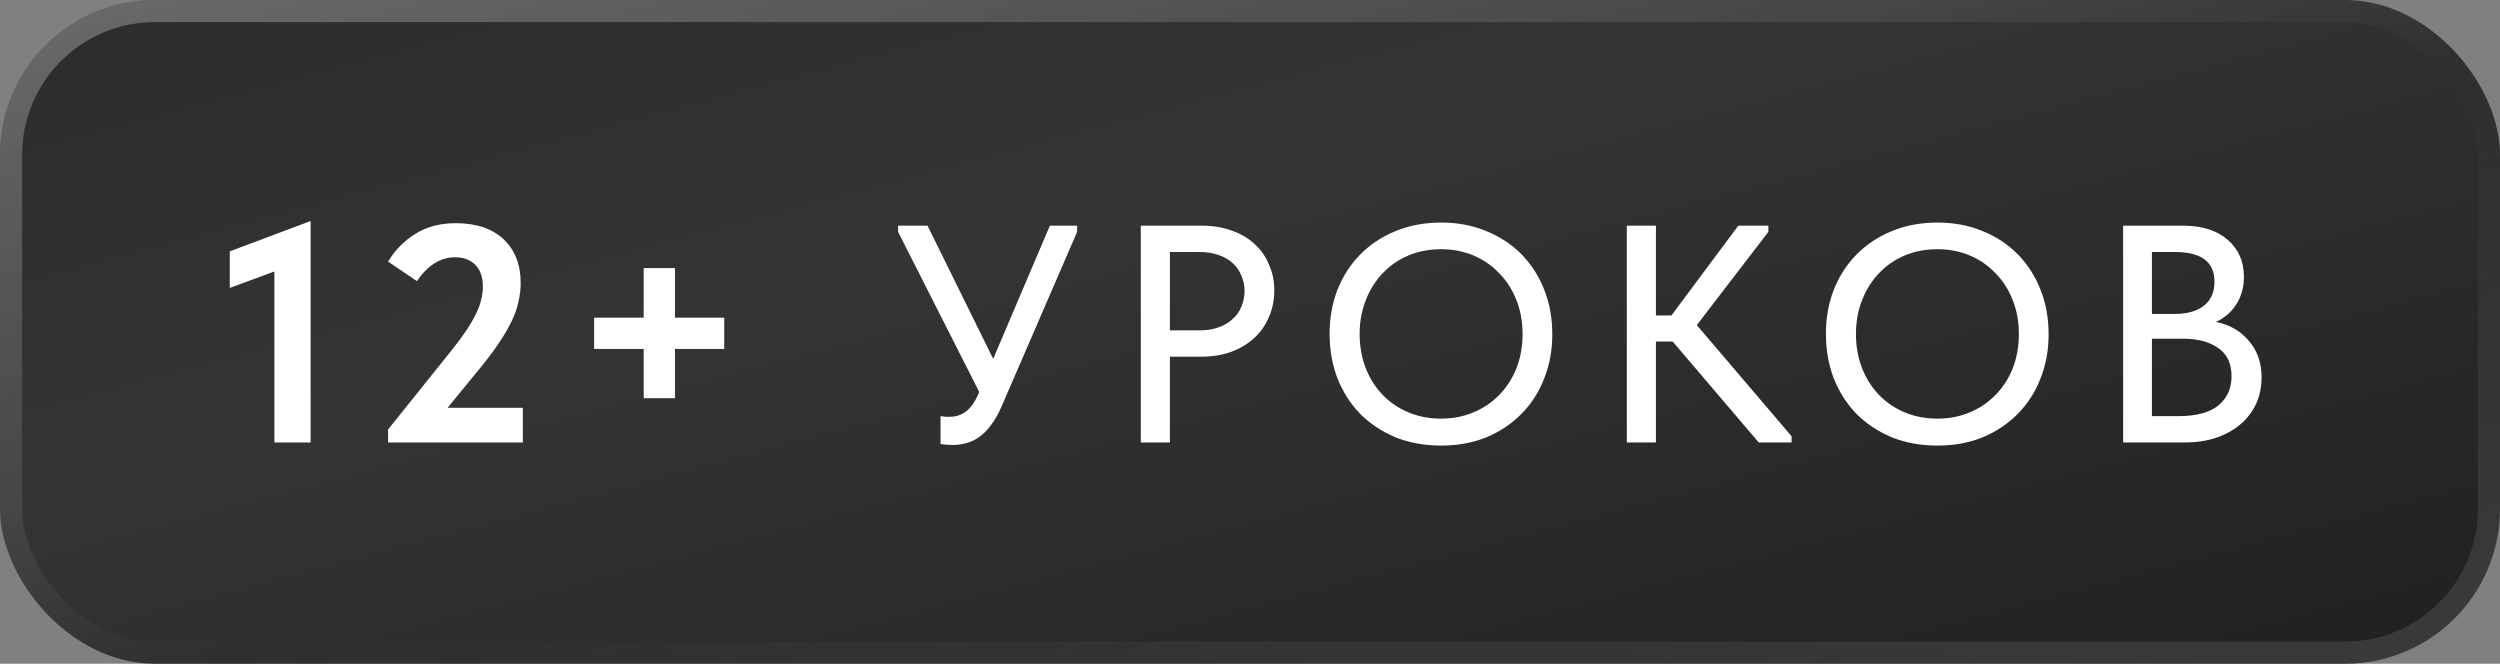
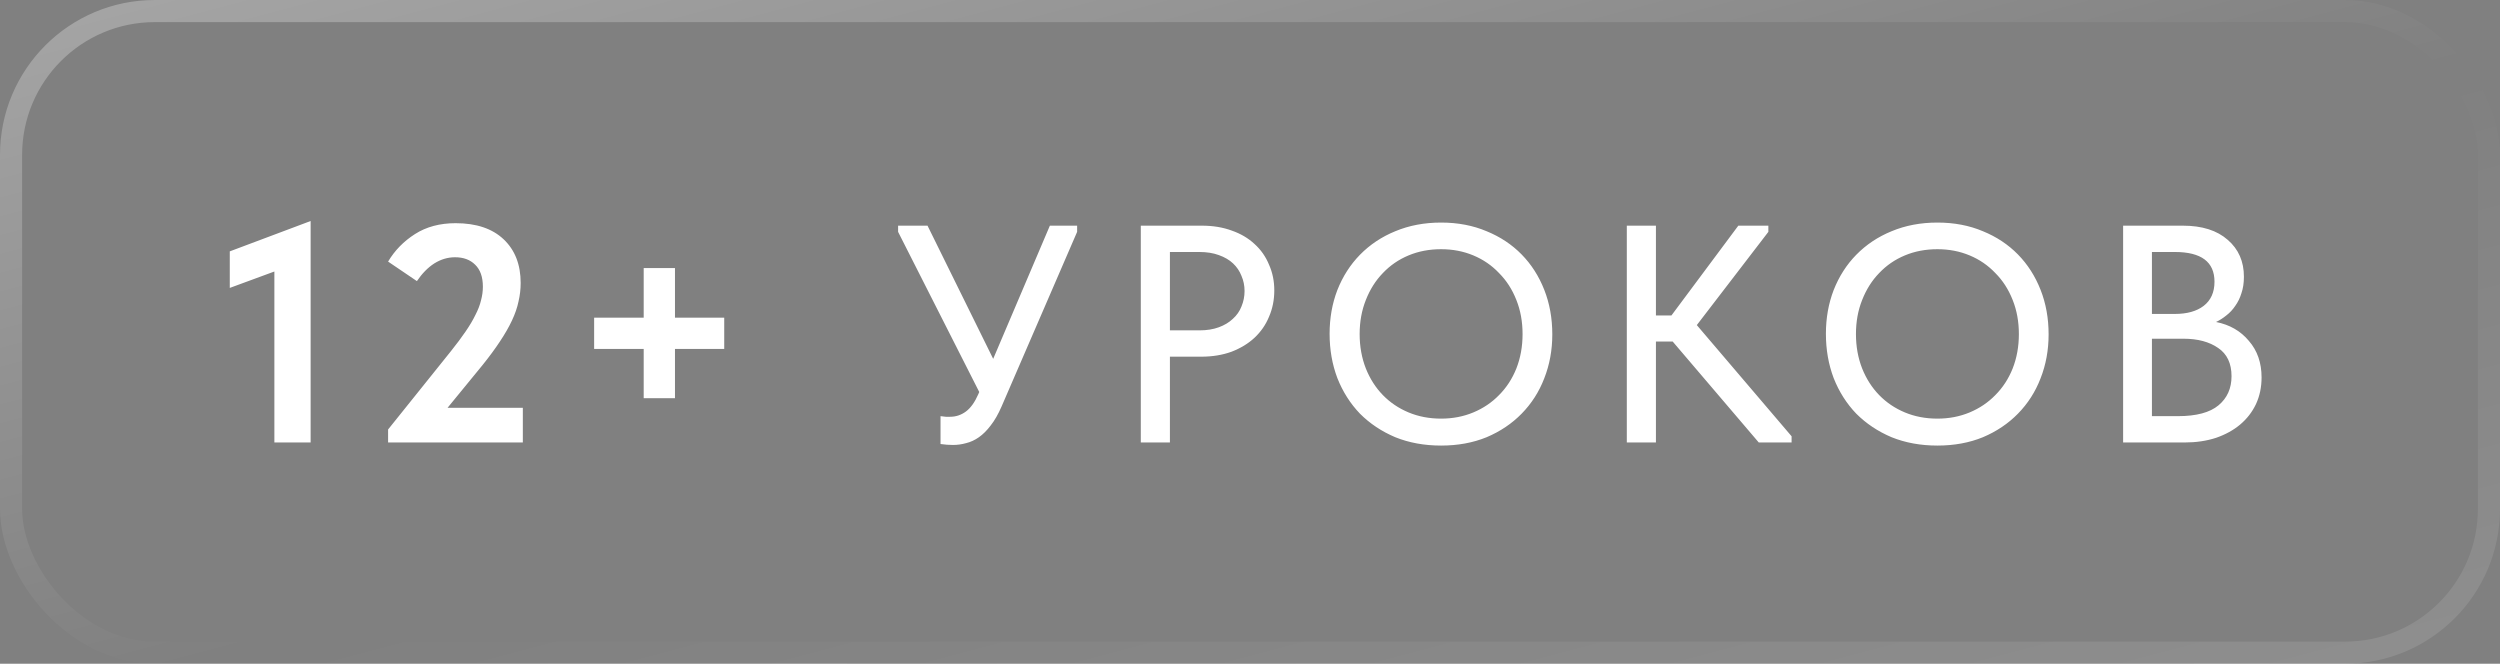
<svg xmlns="http://www.w3.org/2000/svg" width="113" height="30" viewBox="0 0 113 30" fill="none">
  <rect x="0" y="0" width="113" height="30" fill="#808080" stroke="none" />
-   <rect width="113" height="30" rx="7" fill="url(#paint0_linear_166_10592)" />
  <path d="M12.402 12.272L10.386 13.014V11.362L14.04 9.99V20H12.402V12.272ZM17.542 19.412L20.384 15.87C20.645 15.543 20.865 15.249 21.042 14.988C21.229 14.717 21.378 14.465 21.49 14.232C21.611 13.999 21.695 13.779 21.742 13.574C21.798 13.369 21.826 13.163 21.826 12.958C21.826 12.519 21.709 12.188 21.476 11.964C21.252 11.74 20.949 11.628 20.566 11.628C20.239 11.628 19.927 11.721 19.628 11.908C19.339 12.095 19.078 12.361 18.844 12.706L17.542 11.824C17.841 11.32 18.247 10.905 18.76 10.578C19.273 10.251 19.885 10.088 20.594 10.088C21.527 10.088 22.251 10.331 22.764 10.816C23.277 11.301 23.534 11.959 23.534 12.79C23.534 13.07 23.502 13.35 23.436 13.63C23.38 13.901 23.282 14.185 23.142 14.484C23.002 14.783 22.82 15.1 22.596 15.436C22.381 15.763 22.12 16.117 21.812 16.5L20.23 18.432H23.632V20H17.542V19.412ZM30.509 12.118V14.358H32.735V15.772H30.509V17.998H29.095V15.772H26.855V14.358H29.095V12.118H30.509ZM43.072 20.112C42.894 20.112 42.708 20.098 42.512 20.07V18.81C42.596 18.819 42.675 18.829 42.75 18.838C42.824 18.838 42.89 18.838 42.946 18.838C43.207 18.838 43.445 18.759 43.66 18.6C43.874 18.441 44.061 18.18 44.22 17.816L44.262 17.718L40.594 10.48V10.2H41.924L44.892 16.22L47.454 10.2H48.686V10.48L45.27 18.376C45.12 18.721 44.957 19.006 44.78 19.23C44.612 19.454 44.434 19.631 44.248 19.762C44.061 19.893 43.87 19.981 43.674 20.028C43.478 20.084 43.277 20.112 43.072 20.112ZM54.322 10.2C54.826 10.2 55.279 10.275 55.68 10.424C56.081 10.564 56.422 10.765 56.702 11.026C56.992 11.287 57.211 11.6 57.36 11.964C57.519 12.319 57.598 12.706 57.598 13.126C57.598 13.555 57.519 13.952 57.36 14.316C57.211 14.68 56.992 14.997 56.702 15.268C56.422 15.529 56.077 15.739 55.666 15.898C55.255 16.047 54.798 16.122 54.294 16.122H52.88V20H51.564V10.2H54.322ZM54.224 14.932C54.551 14.932 54.84 14.885 55.092 14.792C55.344 14.699 55.554 14.573 55.722 14.414C55.9 14.255 56.03 14.069 56.114 13.854C56.208 13.63 56.254 13.397 56.254 13.154C56.254 12.911 56.208 12.683 56.114 12.468C56.03 12.253 55.904 12.067 55.736 11.908C55.568 11.749 55.353 11.623 55.092 11.53C54.84 11.437 54.546 11.39 54.21 11.39H52.88V14.932H54.224ZM65.138 18.922C65.661 18.922 66.146 18.829 66.594 18.642C67.042 18.455 67.43 18.194 67.756 17.858C68.092 17.522 68.353 17.121 68.54 16.654C68.727 16.178 68.82 15.66 68.82 15.1C68.82 14.54 68.727 14.027 68.54 13.56C68.353 13.084 68.092 12.678 67.756 12.342C67.43 11.997 67.042 11.731 66.594 11.544C66.146 11.357 65.661 11.264 65.138 11.264C64.606 11.264 64.116 11.357 63.668 11.544C63.22 11.731 62.833 11.997 62.506 12.342C62.179 12.678 61.923 13.084 61.736 13.56C61.55 14.027 61.456 14.54 61.456 15.1C61.456 15.66 61.55 16.178 61.736 16.654C61.923 17.121 62.179 17.522 62.506 17.858C62.833 18.194 63.22 18.455 63.668 18.642C64.116 18.829 64.606 18.922 65.138 18.922ZM65.138 20.14C64.382 20.14 63.691 20.014 63.066 19.762C62.45 19.501 61.918 19.146 61.47 18.698C61.032 18.241 60.691 17.704 60.448 17.088C60.215 16.472 60.098 15.805 60.098 15.086C60.098 14.377 60.215 13.719 60.448 13.112C60.691 12.496 61.032 11.964 61.47 11.516C61.918 11.059 62.45 10.704 63.066 10.452C63.691 10.191 64.382 10.06 65.138 10.06C65.894 10.06 66.58 10.191 67.196 10.452C67.812 10.704 68.34 11.054 68.778 11.502C69.217 11.95 69.558 12.482 69.8 13.098C70.043 13.714 70.164 14.386 70.164 15.114C70.164 15.823 70.043 16.486 69.8 17.102C69.567 17.709 69.226 18.241 68.778 18.698C68.34 19.146 67.812 19.501 67.196 19.762C66.58 20.014 65.894 20.14 65.138 20.14ZM74.848 14.26H75.548L78.572 10.2H79.93V10.48L76.696 14.694L80.98 19.72V20H79.496L75.604 15.436H74.848V20H73.532V10.2H74.848V14.26ZM87.571 18.922C88.094 18.922 88.579 18.829 89.027 18.642C89.475 18.455 89.862 18.194 90.189 17.858C90.525 17.522 90.786 17.121 90.973 16.654C91.16 16.178 91.253 15.66 91.253 15.1C91.253 14.54 91.16 14.027 90.973 13.56C90.786 13.084 90.525 12.678 90.189 12.342C89.862 11.997 89.475 11.731 89.027 11.544C88.579 11.357 88.094 11.264 87.571 11.264C87.039 11.264 86.549 11.357 86.101 11.544C85.653 11.731 85.266 11.997 84.939 12.342C84.612 12.678 84.356 13.084 84.169 13.56C83.982 14.027 83.889 14.54 83.889 15.1C83.889 15.66 83.982 16.178 84.169 16.654C84.356 17.121 84.612 17.522 84.939 17.858C85.266 18.194 85.653 18.455 86.101 18.642C86.549 18.829 87.039 18.922 87.571 18.922ZM87.571 20.14C86.815 20.14 86.124 20.014 85.499 19.762C84.883 19.501 84.351 19.146 83.903 18.698C83.464 18.241 83.124 17.704 82.881 17.088C82.648 16.472 82.531 15.805 82.531 15.086C82.531 14.377 82.648 13.719 82.881 13.112C83.124 12.496 83.464 11.964 83.903 11.516C84.351 11.059 84.883 10.704 85.499 10.452C86.124 10.191 86.815 10.06 87.571 10.06C88.327 10.06 89.013 10.191 89.629 10.452C90.245 10.704 90.772 11.054 91.211 11.502C91.65 11.95 91.99 12.482 92.233 13.098C92.476 13.714 92.597 14.386 92.597 15.114C92.597 15.823 92.476 16.486 92.233 17.102C92 17.709 91.659 18.241 91.211 18.698C90.772 19.146 90.245 19.501 89.629 19.762C89.013 20.014 88.327 20.14 87.571 20.14ZM95.965 10.2H98.667C99.535 10.2 100.212 10.415 100.697 10.844C101.182 11.264 101.425 11.819 101.425 12.51C101.425 12.79 101.388 13.037 101.313 13.252C101.248 13.467 101.154 13.658 101.033 13.826C100.921 13.994 100.786 14.139 100.627 14.26C100.478 14.381 100.324 14.479 100.165 14.554C100.781 14.675 101.276 14.96 101.649 15.408C102.032 15.847 102.223 16.397 102.223 17.06C102.223 17.499 102.139 17.9 101.971 18.264C101.803 18.619 101.565 18.927 101.257 19.188C100.958 19.44 100.594 19.641 100.165 19.79C99.736 19.93 99.264 20 98.751 20H95.965V10.2ZM97.267 15.31V18.81H98.443C99.274 18.81 99.885 18.647 100.277 18.32C100.669 17.993 100.865 17.555 100.865 17.004C100.865 16.425 100.664 16.001 100.263 15.73C99.862 15.45 99.339 15.31 98.695 15.31H97.267ZM97.267 11.39V14.19H98.303C98.854 14.19 99.288 14.069 99.605 13.826C99.932 13.574 100.095 13.21 100.095 12.734C100.095 11.838 99.498 11.39 98.303 11.39H97.267Z" fill="white" />
  <rect x="0.5" y="0.5" width="112" height="29" rx="6.5" stroke="url(#paint1_linear_166_10592)" stroke-opacity="0.3" />
  <defs>
    <linearGradient id="paint0_linear_166_10592" x1="0" y1="0" x2="14.88" y2="56.05" gradientUnits="userSpaceOnUse">
      <stop stop-color="#2B2C2B" />
      <stop offset="0.385" stop-color="#343434" />
      <stop offset="1" stop-color="#202020" />
    </linearGradient>
    <linearGradient id="paint1_linear_166_10592" x1="0" y1="0" x2="14.88" y2="56.05" gradientUnits="userSpaceOnUse">
      <stop stop-color="white" />
      <stop offset="0.542" stop-color="white" stop-opacity="0" />
      <stop offset="1" stop-color="white" stop-opacity="0.4" />
    </linearGradient>
  </defs>
</svg>